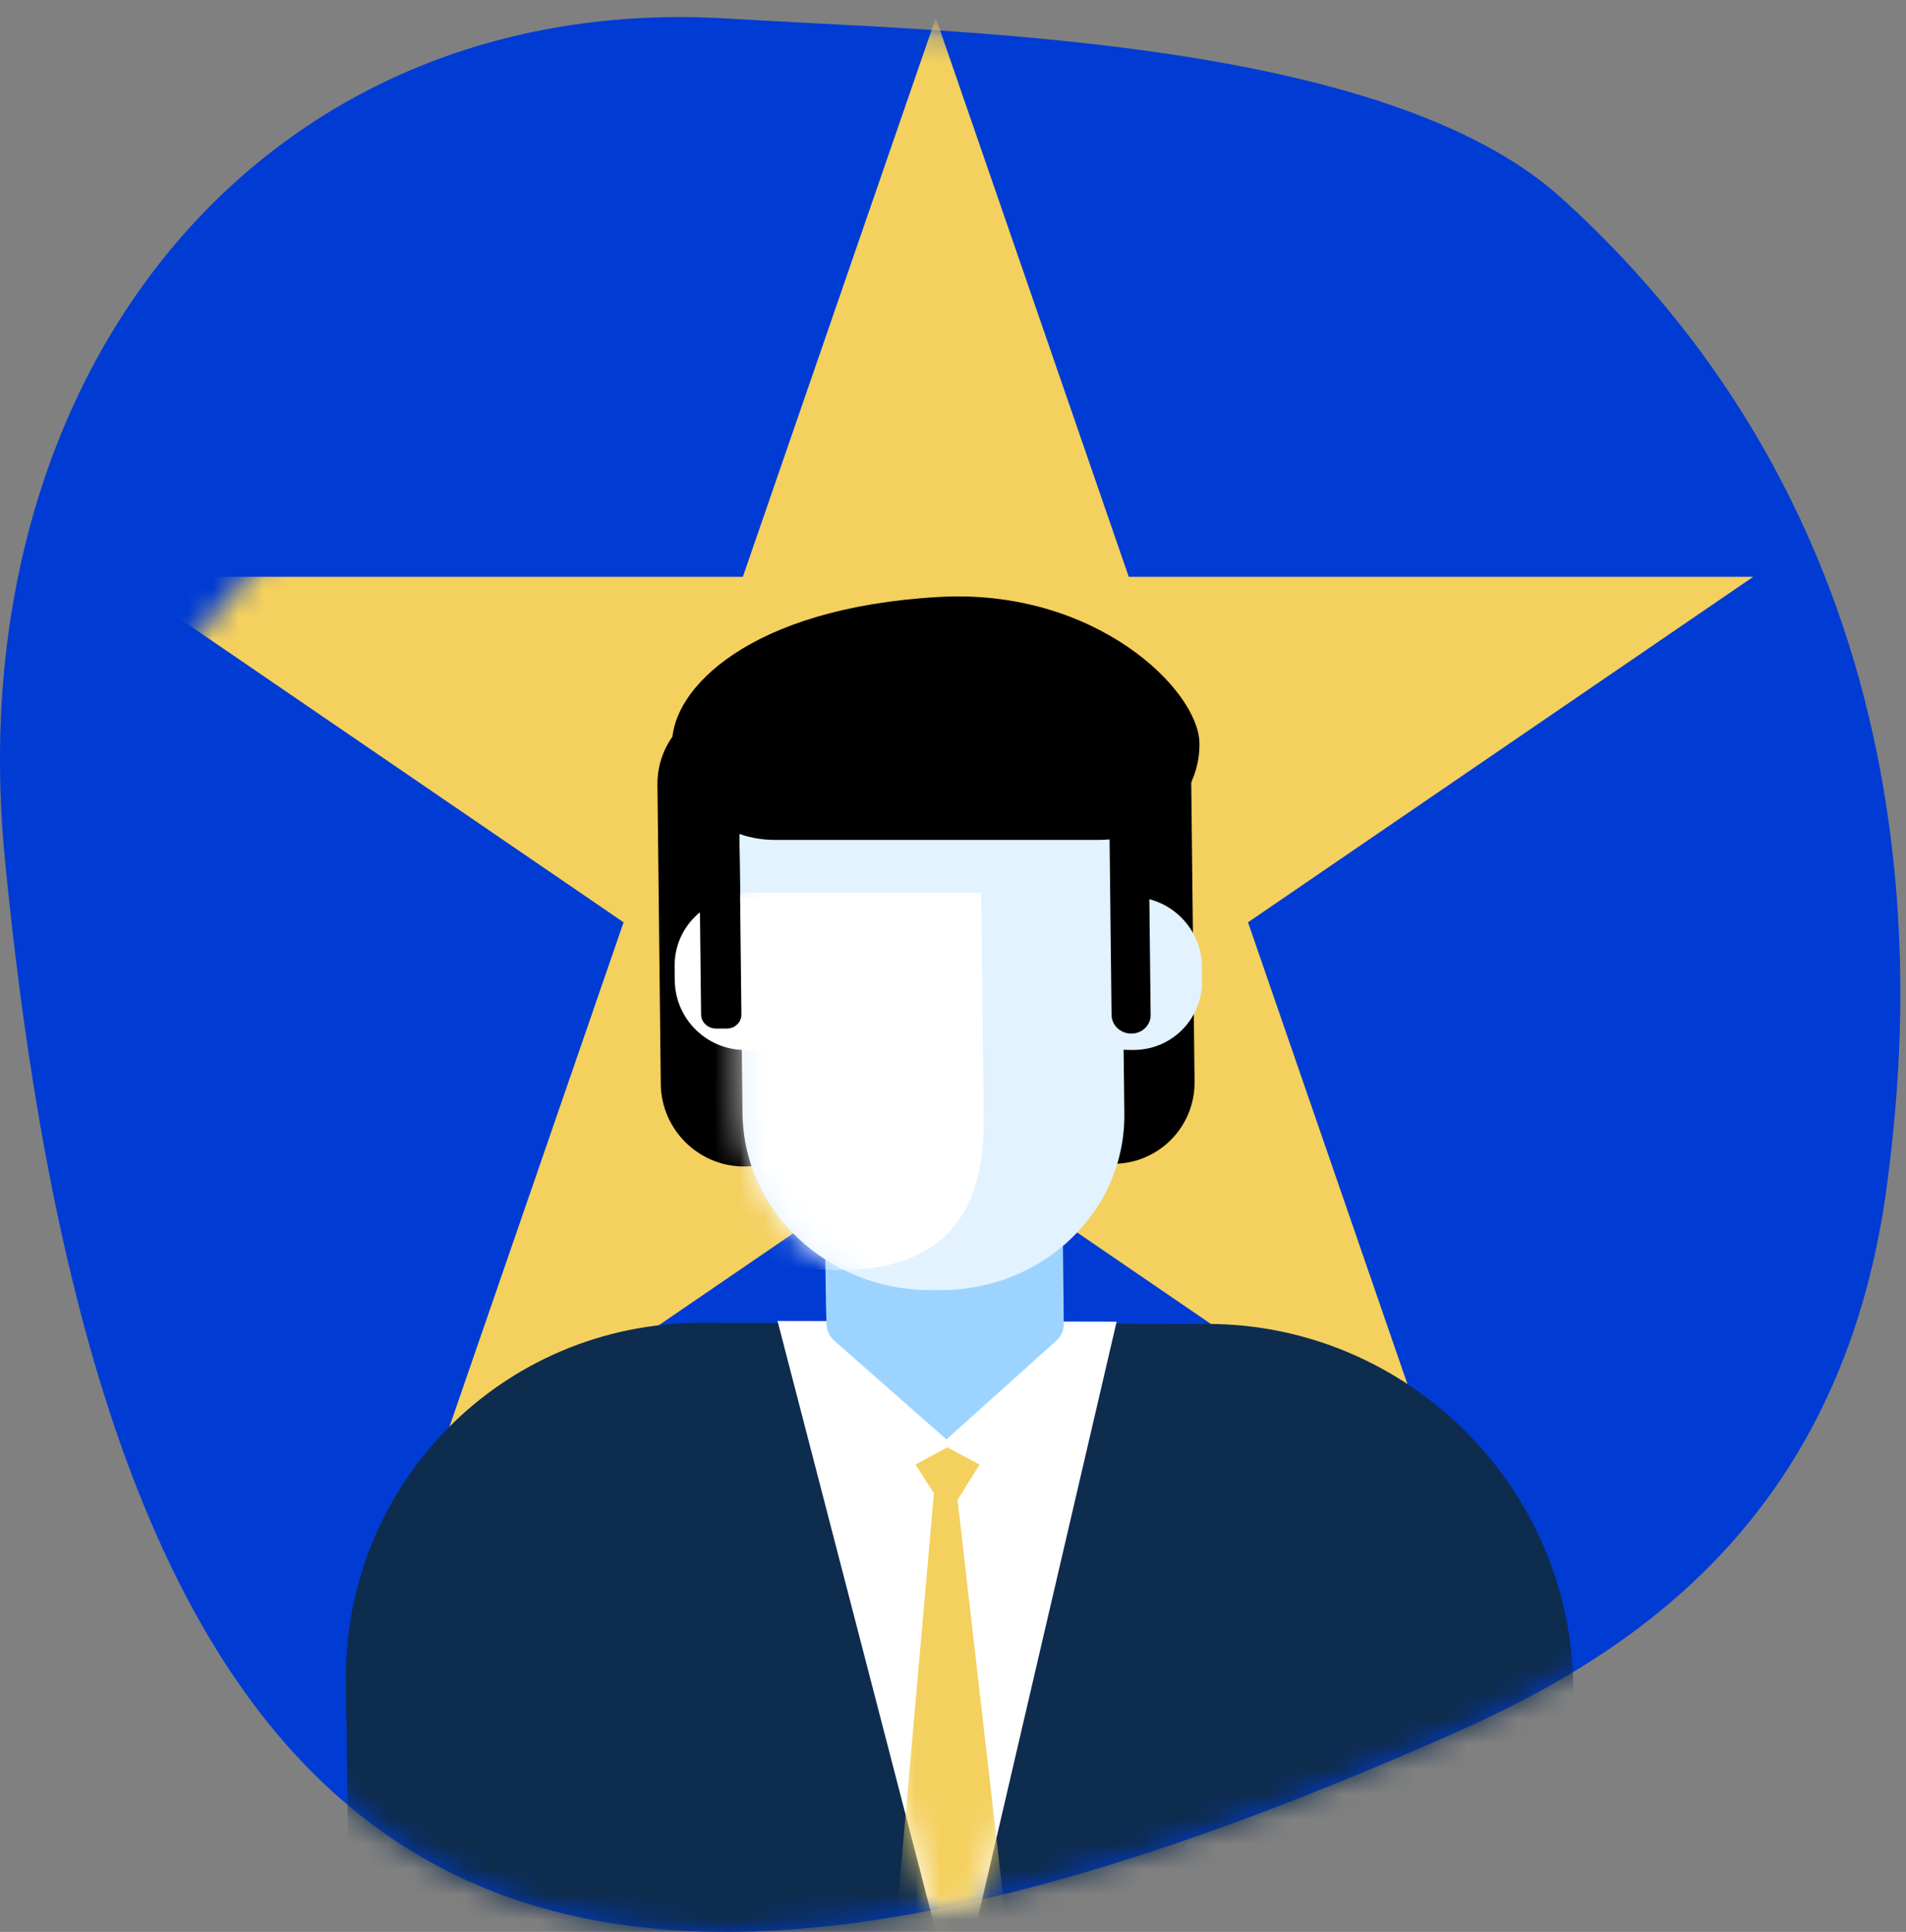
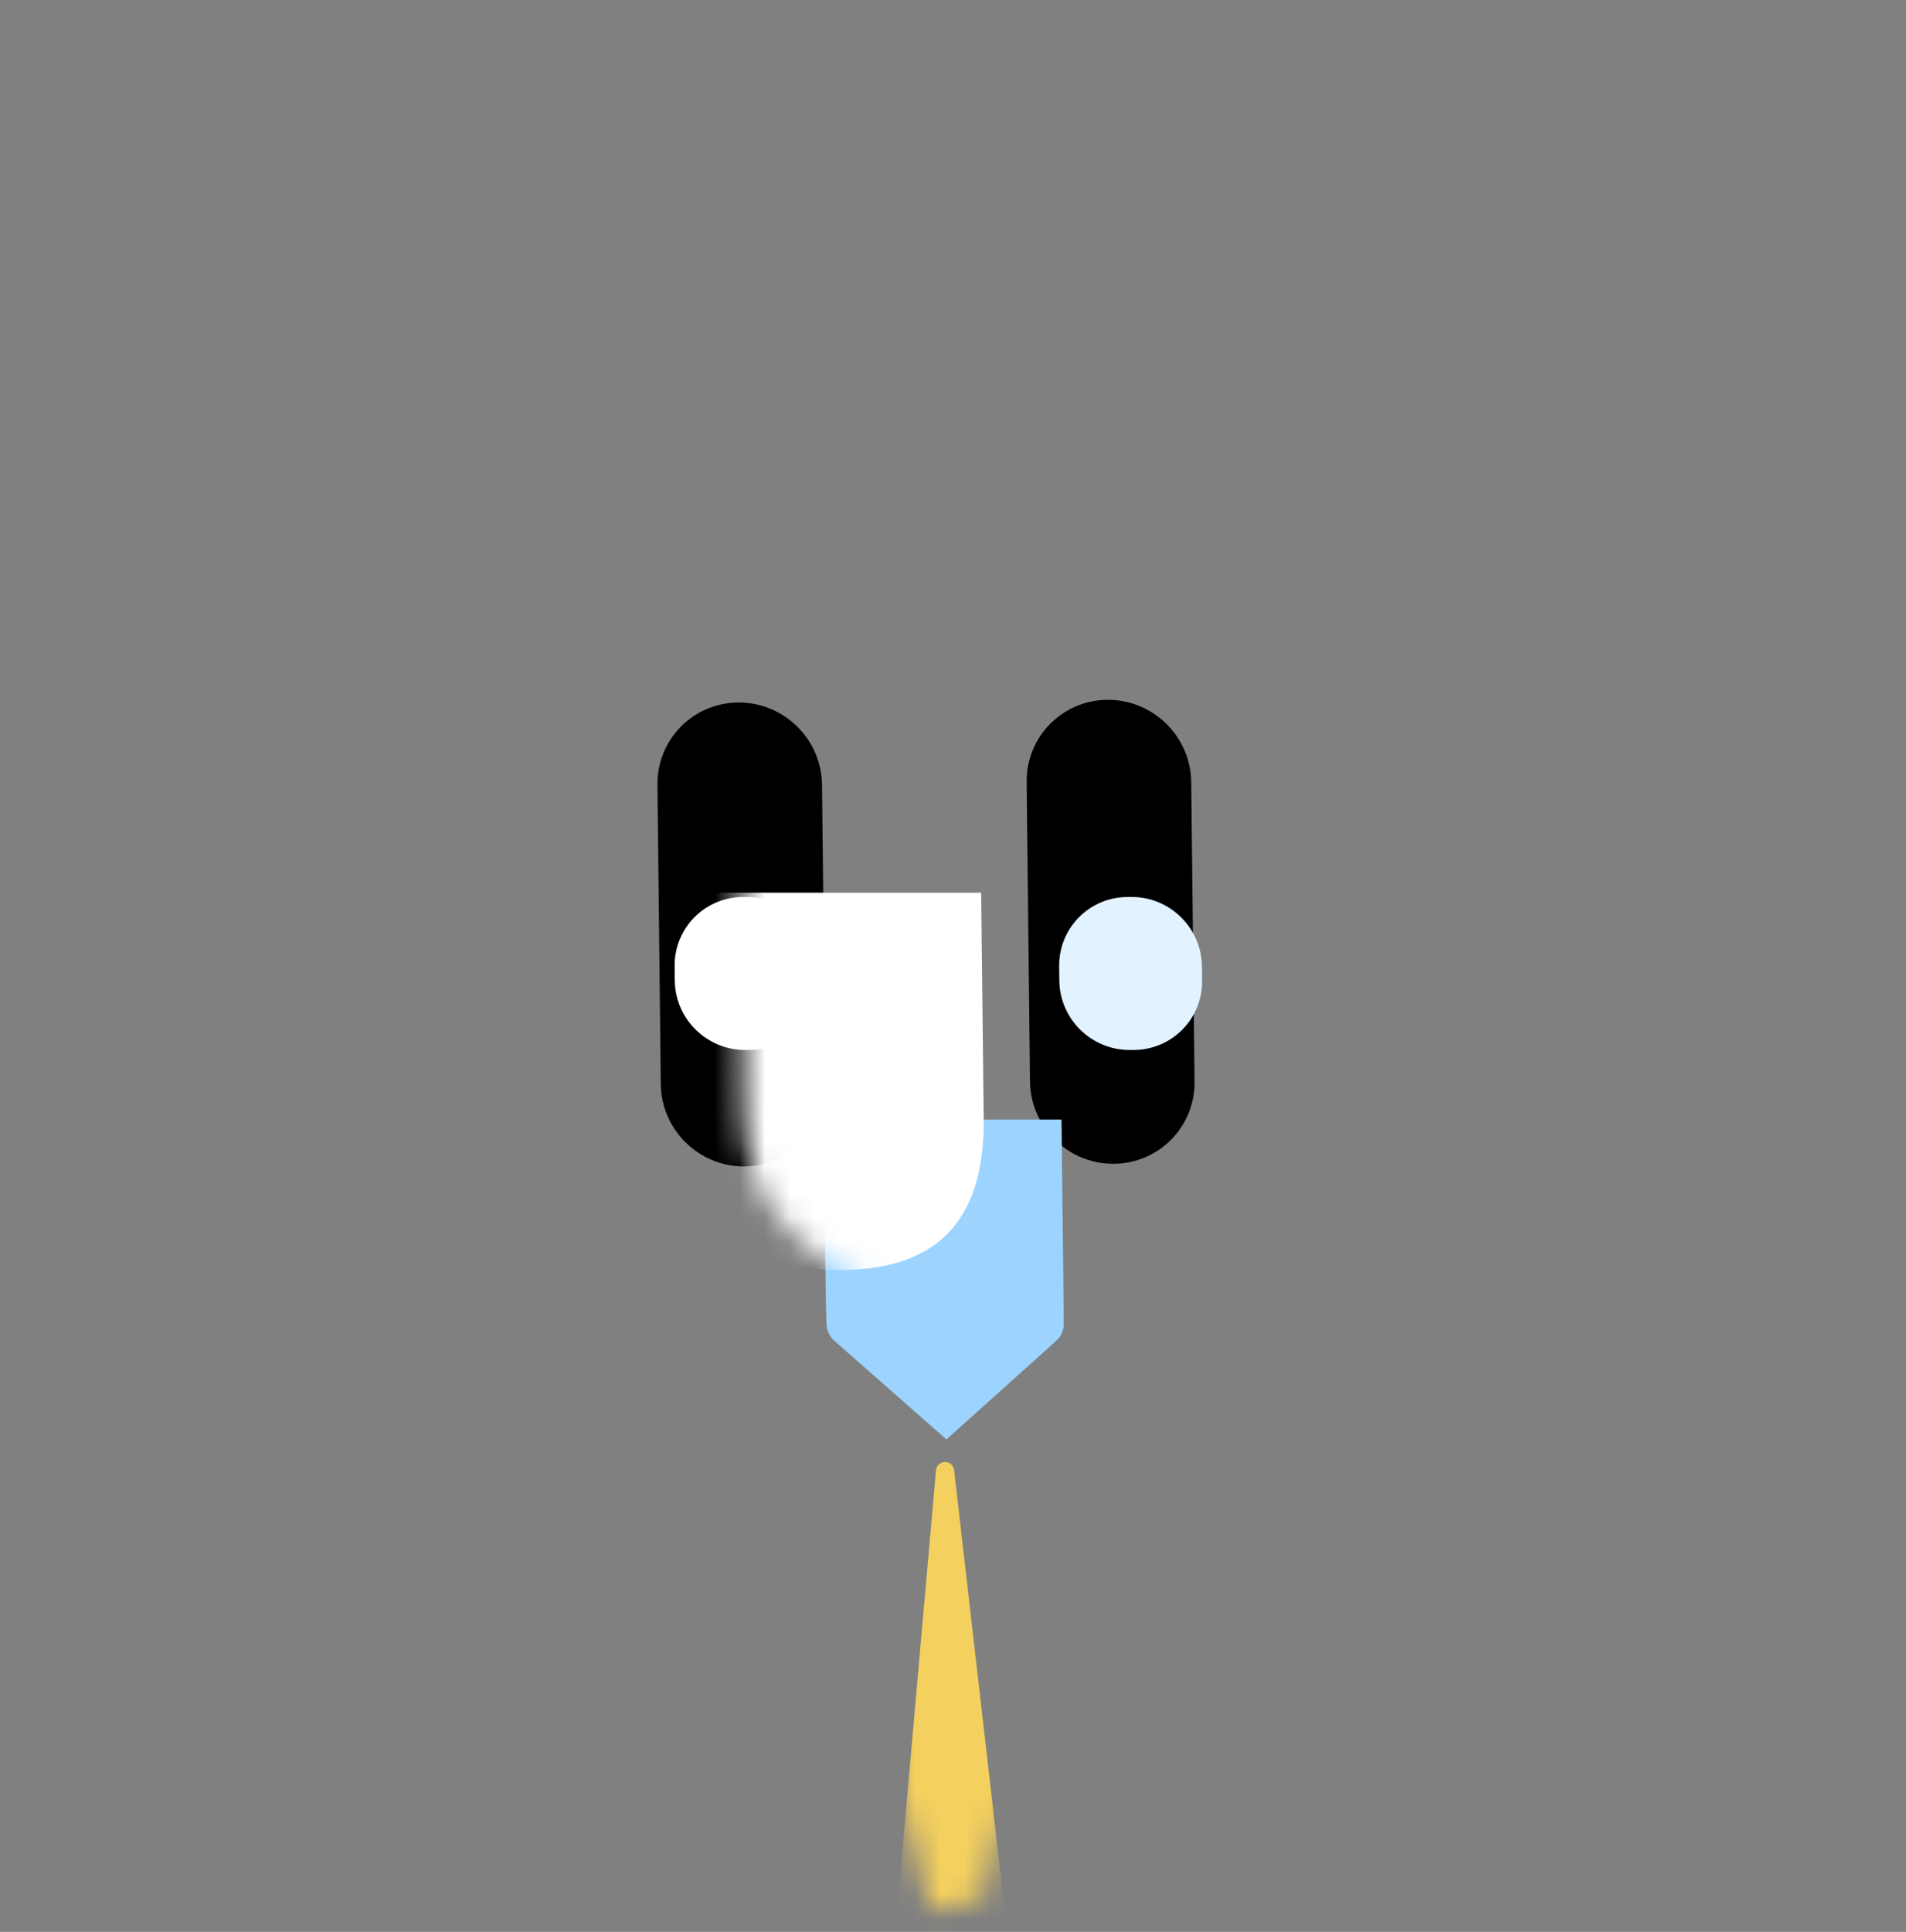
<svg xmlns="http://www.w3.org/2000/svg" xmlns:xlink="http://www.w3.org/1999/xlink" width="76" height="77" viewBox="0 0 76 77">
  <rect x="0" y="0" width="76" height="77" fill="#808080" stroke="none" />
  <defs>
-     <path id="a" d="M29.005,0.738 C38.082,1.286 55.195,1.488 62.273,7.904 C77.967,22.131 76.048,41.015 75.254,47.142 C73.437,61.146 64.215,66.323 57.786,69.165 C22.414,84.804 4.529,78.919 0.193,34.22" />
    <path id="c" d="M0.003,0.649 L13.525,0.677 L8.162,23.707 C7.465,23.868 6.778,24.014 6.101,24.146" />
-     <path id="e" d="M29.005,0.738 C38.082,1.286 55.195,1.488 62.273,7.904 C77.967,22.131 76.048,41.015 75.254,47.142 C73.437,61.146 64.215,66.323 57.786,69.165 C22.414,84.804 4.529,78.919 0.193,34.22" />
    <path id="g" d="M0.481,3.107 C0.438,-0.775 15.662,-0.775 15.705,3.107 L15.832,14.383 C15.875,18.266 12.598,21.418 8.517,21.418 L8.079,21.418 C3.999,21.418 0.651,18.266 0.608,14.383 L0.481,3.107" />
  </defs>
  <g fill="none" fill-rule="evenodd">
-     <path fill="#003CD3" d="M29.005,0.738 C38.082,1.286 55.195,1.488 62.273,7.904 C77.967,22.131 76.048,41.015 75.254,47.142 C73.437,61.146 64.215,66.323 57.786,69.165 C22.414,84.804 4.529,78.919 0.193,34.22 C-1.711,14.589 10.668,-0.37 29.005,0.738" />
    <mask id="b" fill="white">
      <use xlink:href="#a" />
    </mask>
    <polyline fill="#F4D05E" points="37.314 .712 45.008 22.991 69.906 22.991 49.763 36.76 57.457 59.039 37.314 45.27 17.171 59.039 24.865 36.76 4.722 22.991 29.62 22.991 37.314 .712" mask="url(#b)" />
    <path fill="#0E2C4E" d="M62.734,67.171 C62.627,59.237 56.1,52.783 48.167,52.767 L27.973,52.725 C20.04,52.709 13.686,59.137 13.793,67.07 L14.066,87.418 C14.173,95.351 20.7,101.805 28.633,101.821 L48.827,101.863 C56.76,101.879 63.114,95.452 63.007,87.518 L62.734,67.171" mask="url(#b)" />
    <polyline fill="#FFFFFF" points="38.133 80.124 44.525 52.677 31.003 52.649 38.133 80.124" mask="url(#b)" />
    <g transform="translate(31 52)">
      <mask id="d" fill="white">
        <use xlink:href="#c" />
      </mask>
      <path fill="#F4D05E" d="M6.321,6.6 C6.338,6.415 6.492,6.272 6.678,6.269 C6.864,6.267 7.022,6.406 7.044,6.591 C7.859,13.681 9.612,28.923 9.612,28.923 L4.353,28.912 C4.353,28.912 5.696,13.693 6.321,6.6" mask="url(#d)" />
    </g>
    <mask id="f" fill="white">
      <use xlink:href="#e" />
    </mask>
    <polyline fill="#F4D05E" points="37.804 60.392 39.058 58.373 37.773 57.687 36.504 58.373 37.804 60.392" mask="url(#f)" />
    <path fill="#000000" d="M47.632 43.104C47.653 44.915 46.199 46.385 44.388 46.385 42.577 46.385 41.091 44.915 41.07 43.104L40.937 31.173C40.916 29.362 42.37 27.892 44.181 27.892 45.992 27.892 47.479 29.362 47.499 31.173L47.632 43.104M32.911 43.211C32.931 45.022 31.477 46.492 29.666 46.492 27.855 46.492 26.369 45.022 26.348 43.211L26.215 31.28C26.195 29.469 27.648 27.999 29.459 27.999 31.27 27.999 32.757 29.469 32.777 31.28L32.911 43.211" />
    <path fill="#9DD4FF" d="M33.212,53.389 C33.212,53.389 32.954,53.131 32.955,52.736 C32.897,51.275 32.864,44.622 32.864,44.622 L42.327,44.622 C42.327,44.622 42.399,51.048 42.418,52.755 C42.421,53.016 42.311,53.267 42.116,53.441 C41.075,54.376 37.738,57.371 37.738,57.371 L33.212,53.389" />
-     <path fill="#E2F2FF" d="M29.481,33.107 C29.438,29.225 44.662,29.225 44.705,33.107 L44.832,44.383 C44.875,48.266 41.598,51.418 37.517,51.418 L37.079,51.418 C32.999,51.418 29.651,48.266 29.608,44.383 L29.481,33.107" />
    <g transform="translate(29 30)">
      <mask id="h" fill="white">
        <use xlink:href="#g" />
      </mask>
      <path fill="#FFFFFF" d="M-5.101,5.58 L10.123,5.58 L10.224,14.591 C10.271,18.801 8.225,21.719 1.121,20.218 L-2.976,20.218 C-7.056,20.218 -4.953,18.801 -5,14.591 L-5.101,5.58" mask="url(#h)" />
    </g>
    <path fill="#E2F2FF" d="M42.233,38.516 C42.216,36.99 43.441,35.751 44.967,35.751 L45.131,35.751 C46.656,35.751 47.909,36.99 47.926,38.516 L47.933,39.084 C47.95,40.609 46.725,41.848 45.199,41.848 L45.035,41.848 C43.509,41.848 42.256,40.609 42.239,39.084 L42.233,38.516" />
    <path fill="#FFFFFF" d="M26.9,38.516 C26.883,36.99 28.108,35.751 29.634,35.751 L29.798,35.751 C31.324,35.751 32.576,36.99 32.593,38.516 L32.6,39.084 C32.617,40.609 31.392,41.848 29.866,41.848 L29.702,41.848 C28.176,41.848 26.924,40.609 26.907,39.084 L26.9,38.516" />
-     <path fill="#000000" d="M27.863,32.195 C27.213,31.513 26.812,30.613 26.801,29.626 C26.777,27.502 29.821,24.221 37.454,23.793 C43.686,23.444 47.803,27.502 47.827,29.626 C47.843,31.067 47.023,32.325 45.797,32.985 L45.881,40.454 C45.885,40.863 45.54,41.196 45.11,41.196 C44.679,41.196 44.326,40.863 44.322,40.454 L44.243,33.456 C44.105,33.469 43.965,33.476 43.824,33.476 L30.89,33.476 C30.396,33.476 29.922,33.392 29.483,33.238 L29.563,40.435 C29.567,40.744 29.306,40.995 28.981,40.995 L28.55,40.995 C28.225,40.995 27.958,40.744 27.955,40.435 L27.863,32.195" />
  </g>
</svg>